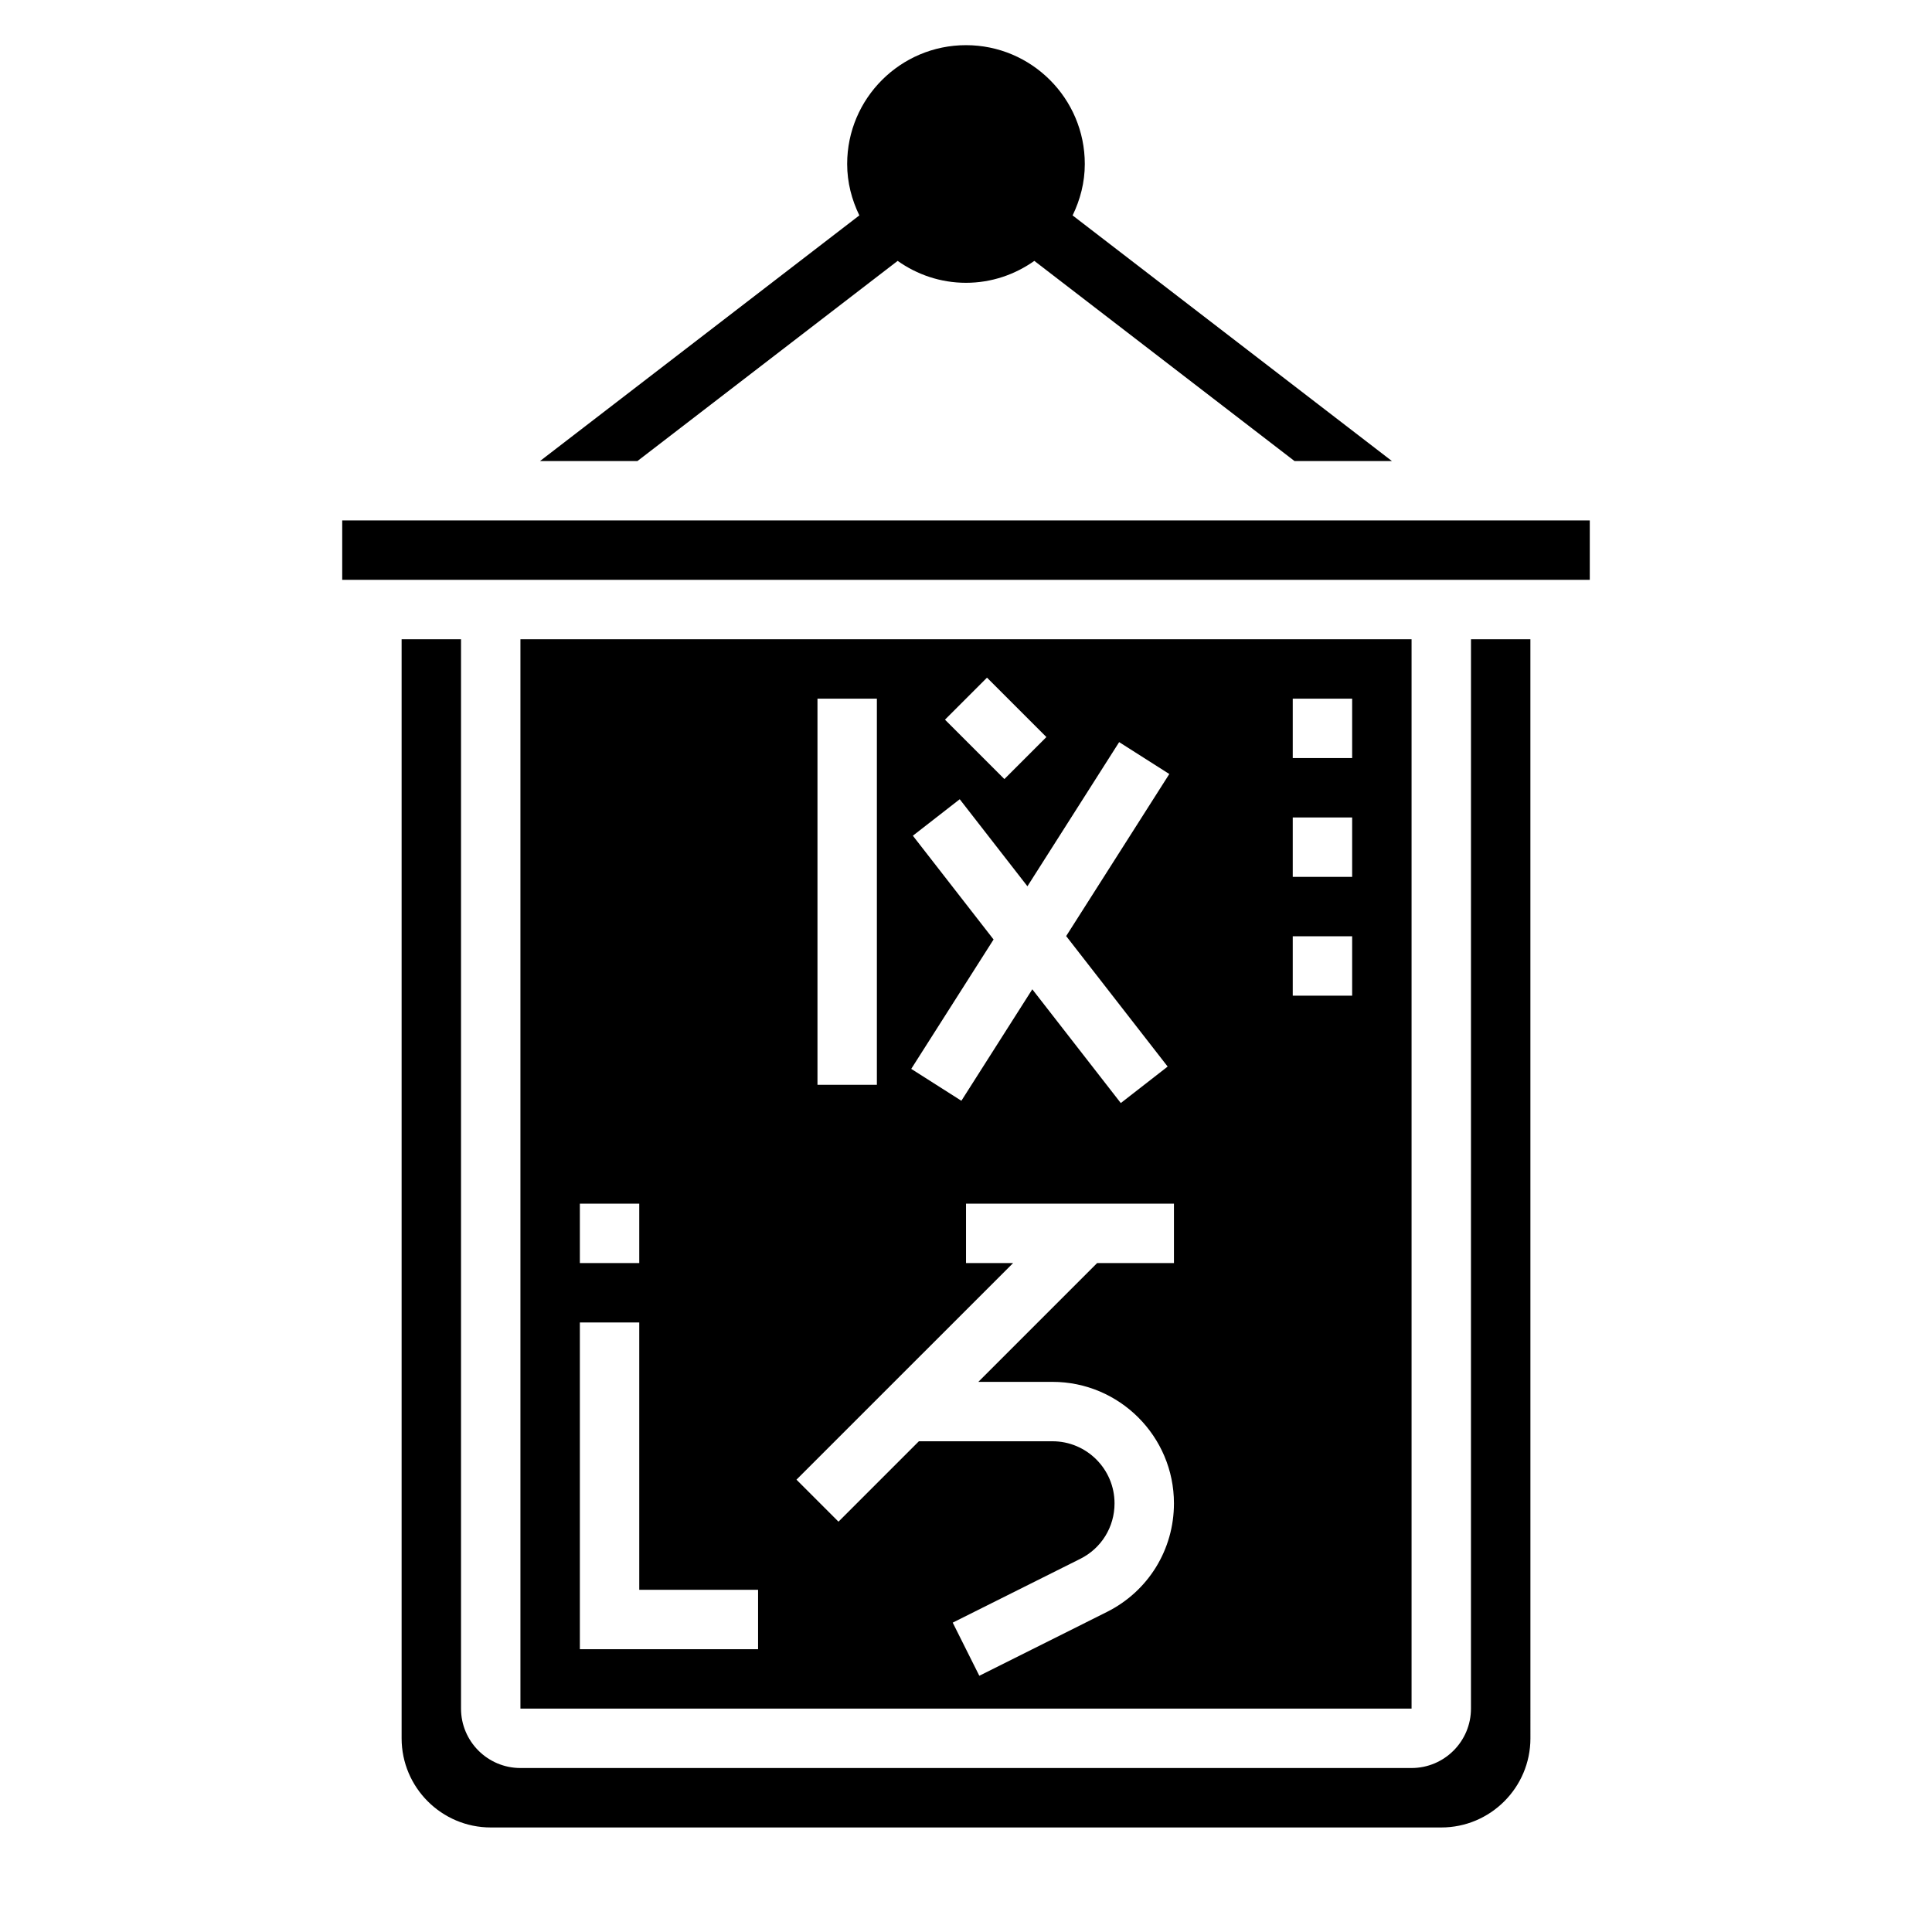
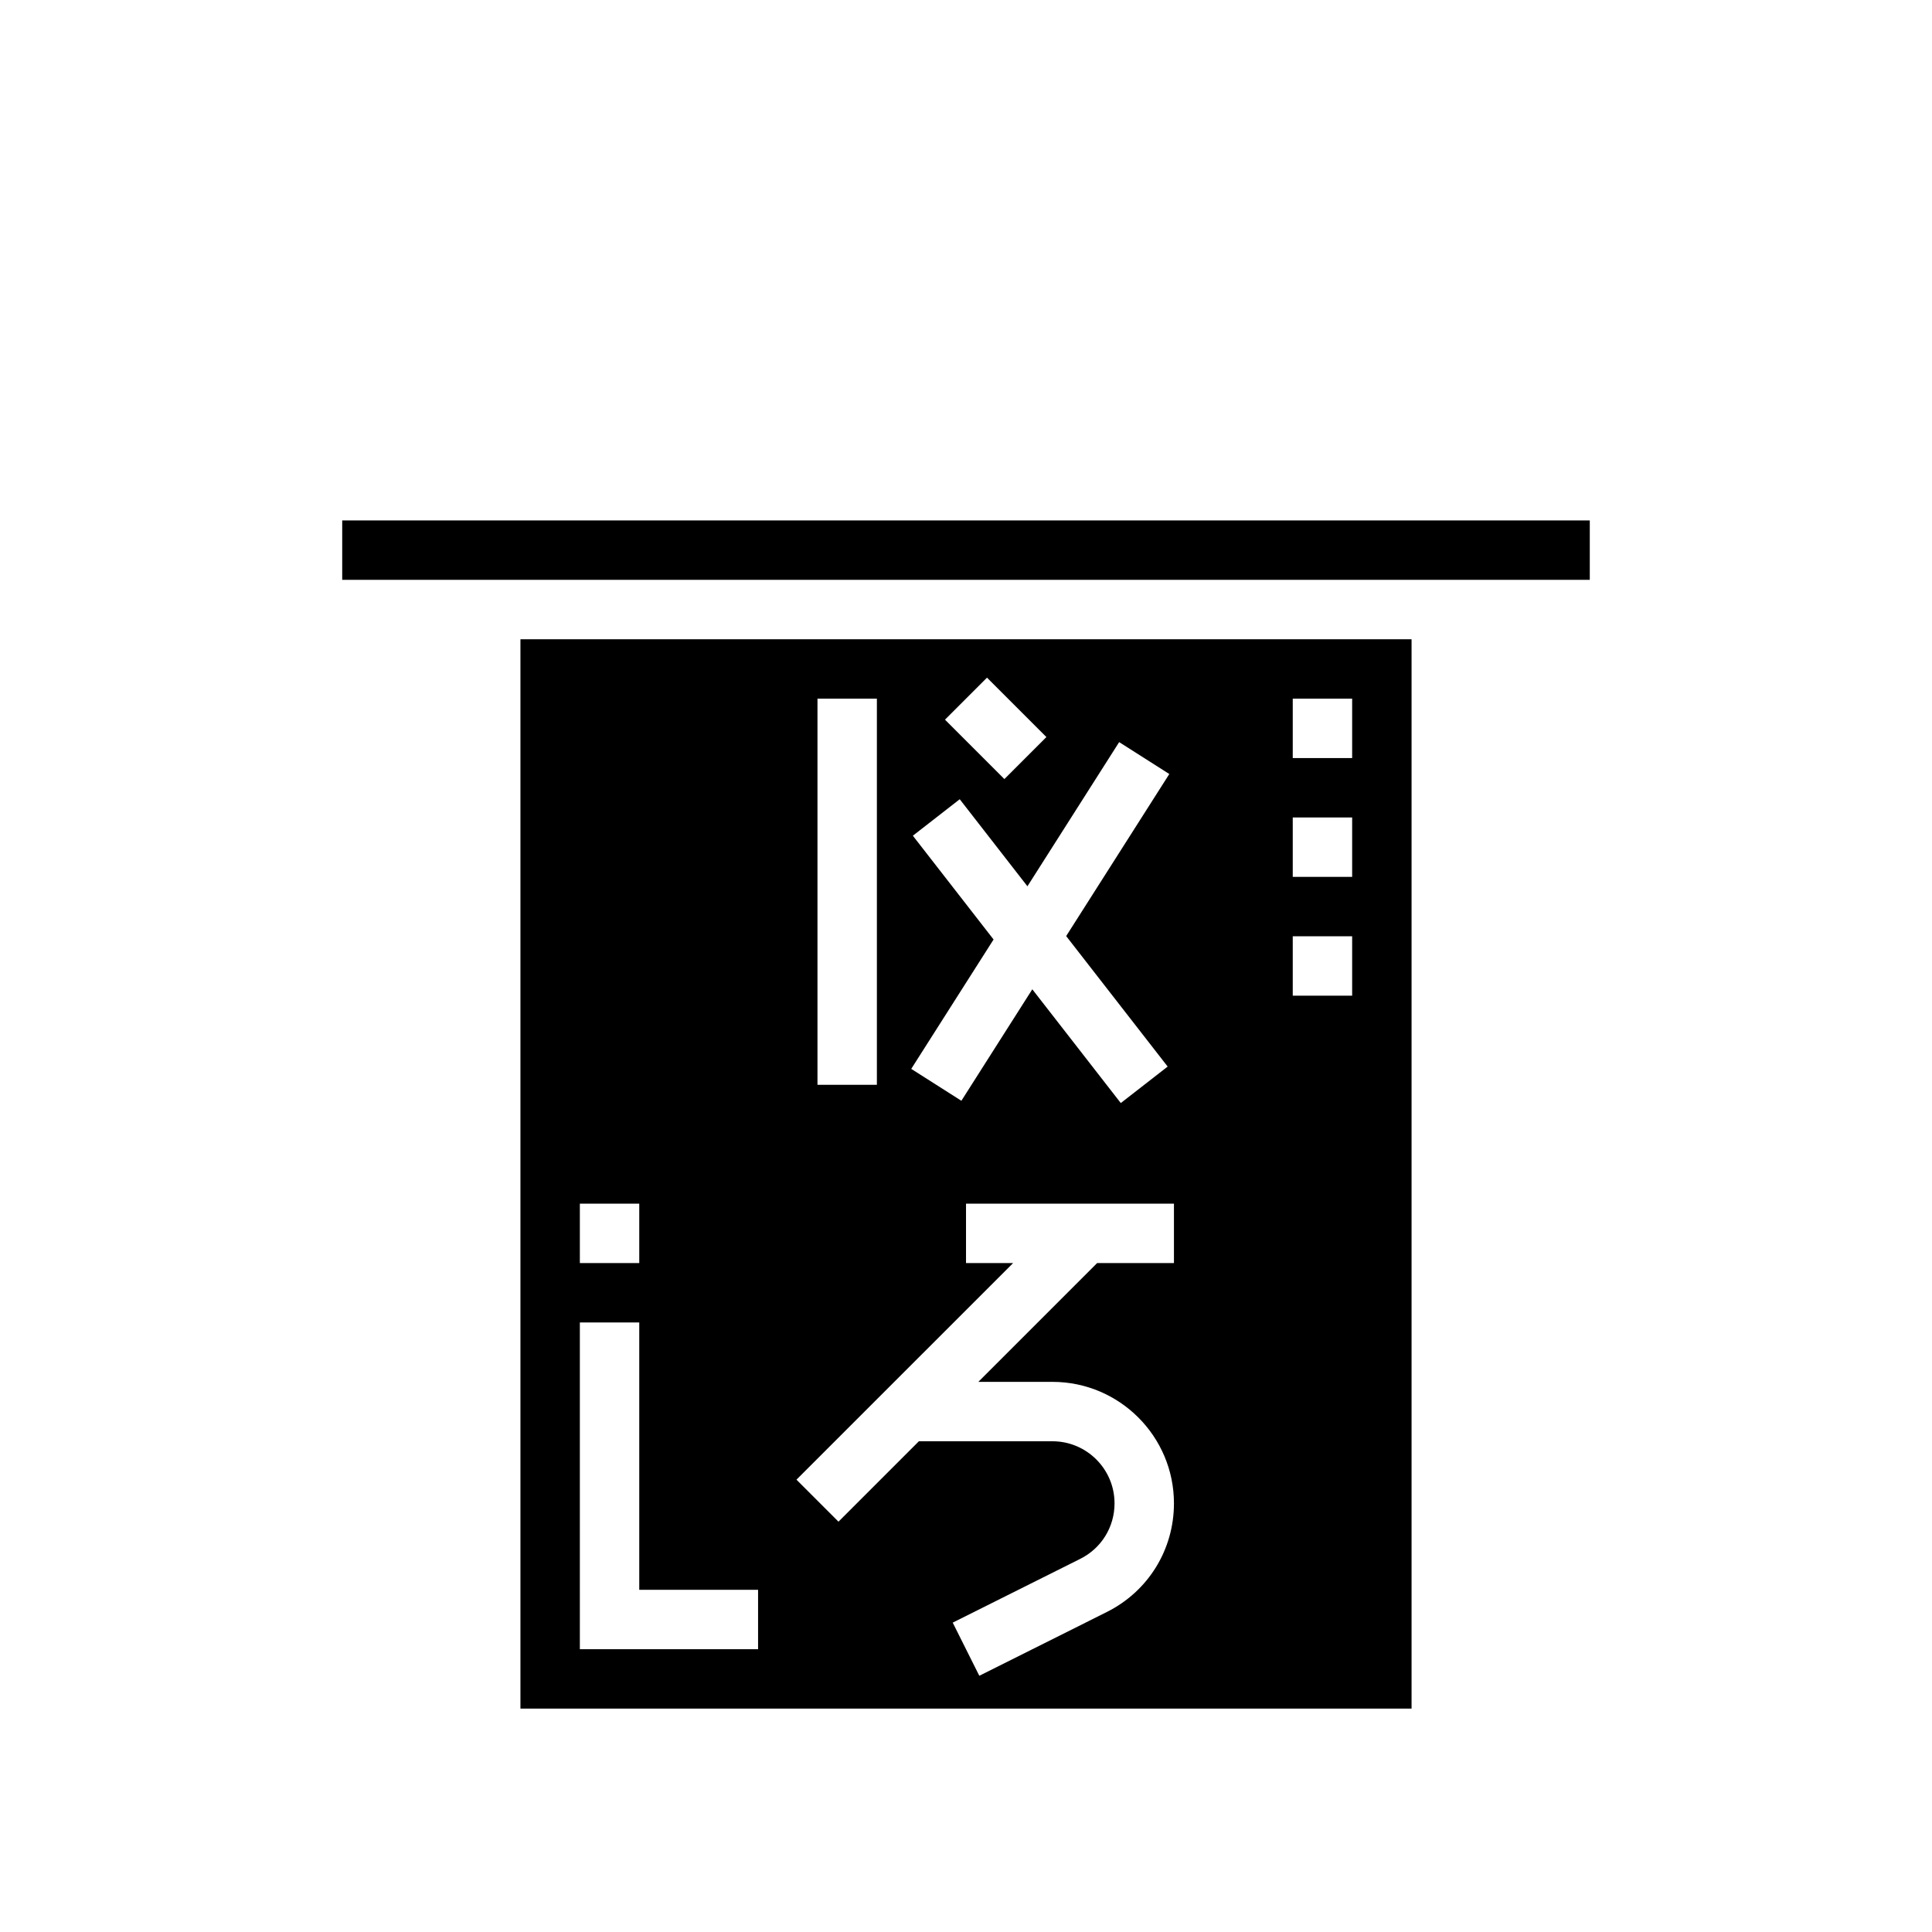
<svg xmlns="http://www.w3.org/2000/svg" fill="#000000" width="800px" height="800px" version="1.1" viewBox="144 144 512 512">
  <g>
-     <path d="m312.93 266.18 68.957-53.043c5.125 3.629 11.355 5.809 18.109 5.809s12.98-2.18 18.113-5.809l68.949 53.043h25.812l-84.617-65.094c2.008-4.141 3.231-8.723 3.231-13.629 0-17.367-14.121-31.488-31.488-31.488s-31.488 14.121-31.488 31.488c0 4.902 1.219 9.484 3.227 13.625l-84.625 65.098z" />
    <path d="m234.69 281.92h330.62v15.742h-330.62z" />
    <path d="m518.08 596.8v-283.39h-236.16v283.39zm-31.488-267.65h15.742v15.742h-15.742zm0 31.488h15.742v15.742h-15.742zm0 31.488h15.742v15.742h-15.742zm-81.027-68.539 15.742 15.742-11.133 11.133-15.742-15.742zm-19.648 41.887 12.422-9.668 17.941 23.066 24.309-38.203 13.289 8.453-27.332 42.949 26.898 34.582-12.422 9.668-23.449-30.148-18.797 29.543-13.289-8.453 21.82-34.289zm-25.277-36.324h15.742v102.34h-15.742zm51.848 149.57h-12.484v-15.742h55.105v15.742h-20.355l-31.488 31.488h19.648c17.75 0 32.195 14.445 32.195 32.195 0 12.273-6.816 23.309-17.797 28.797l-33.785 16.895-7.047-14.082 33.785-16.895c5.617-2.797 9.098-8.441 9.098-14.715 0-9.078-7.383-16.453-16.453-16.453h-35.395l-21.309 21.309-11.133-11.133zm-114.82-15.742h15.742v15.742h-15.742zm0 31.484h15.742v70.848h31.488v15.742h-47.23z" />
-     <path d="m533.82 596.8c0 8.684-7.062 15.742-15.742 15.742h-236.16c-8.684 0-15.742-7.062-15.742-15.742v-283.39h-15.742v291.27c0 13.02 10.598 23.617 23.617 23.617h251.91c13.02 0 23.617-10.598 23.617-23.617l-0.008-291.27h-15.742z" />
  </g>
</svg>